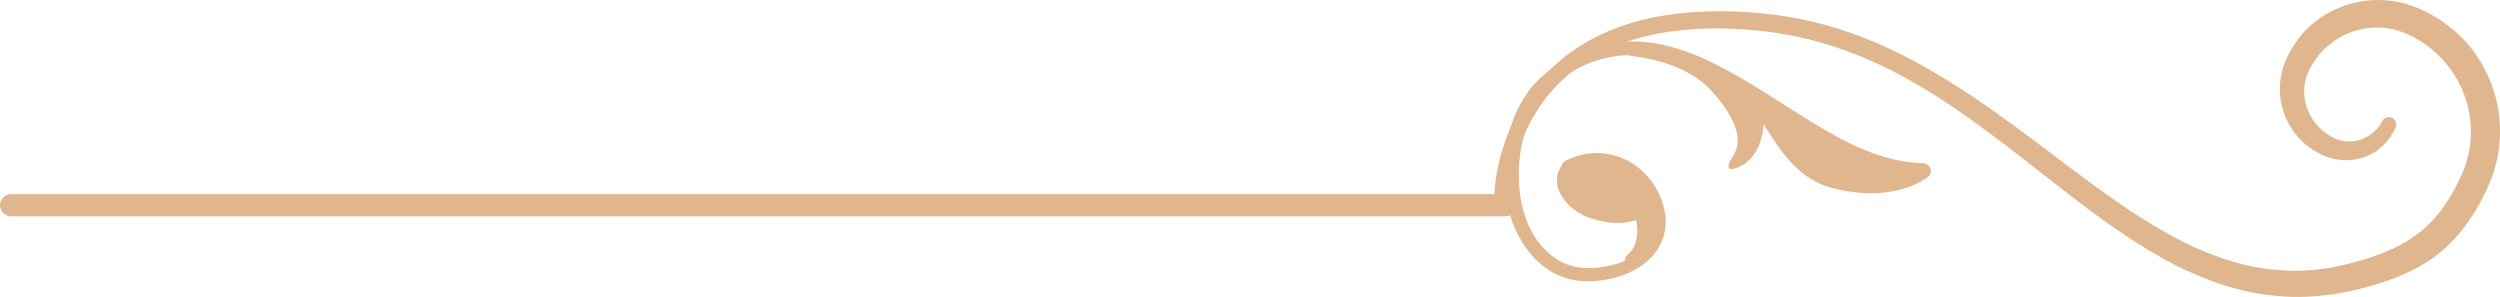
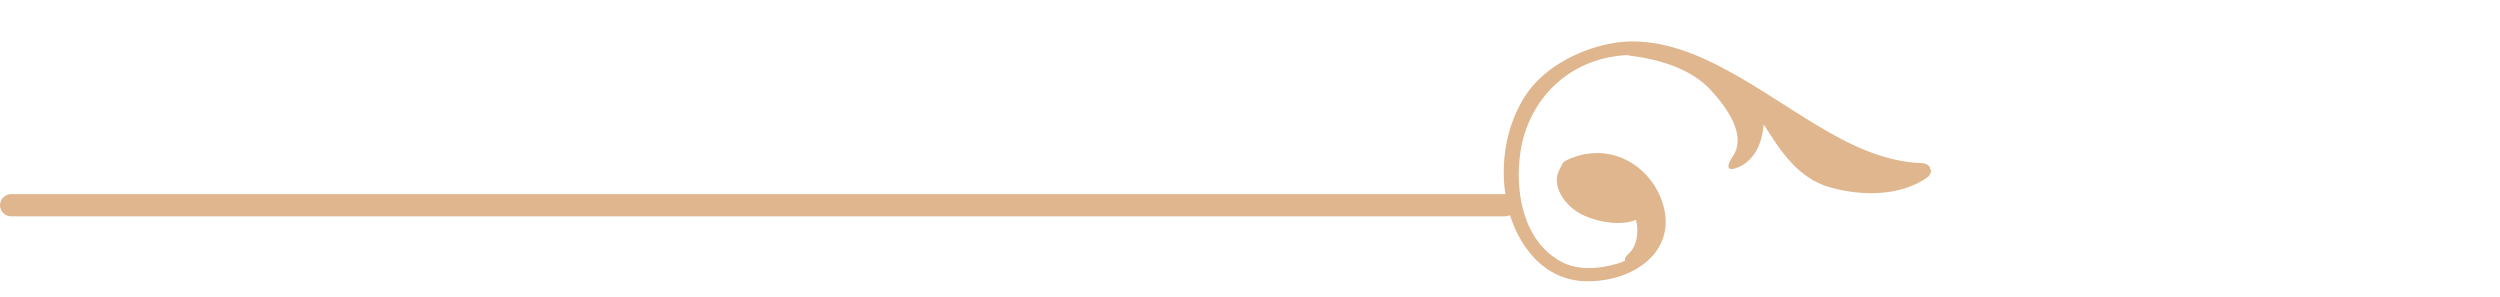
<svg xmlns="http://www.w3.org/2000/svg" width="261" height="31" viewBox="0 0 261 31" fill="none">
-   <path d="M250.097 13.283C249.696 14.254 249.008 15.141 248.111 15.754C247.213 16.358 246.124 16.707 245.007 16.726C243.899 16.754 242.763 16.396 241.865 15.877C240.939 15.358 240.108 14.641 239.487 13.773C238.217 12.056 237.711 9.773 238.198 7.66C238.446 6.585 238.885 5.632 239.449 4.764C240.012 3.896 240.69 3.076 241.512 2.415C243.135 1.076 245.169 0.255 247.28 0.038C248.34 -0.047 249.409 0.01 250.45 0.217C251.482 0.444 252.504 0.83 253.392 1.293C255.206 2.217 256.83 3.528 258.081 5.141C259.322 6.755 260.201 8.632 260.65 10.603C261.099 12.575 261.118 14.65 260.697 16.631C260.573 17.122 260.44 17.613 260.296 18.094C260.115 18.565 259.943 19.046 259.742 19.499C259.341 20.367 258.902 21.235 258.396 22.065C257.384 23.735 256.094 25.31 254.5 26.555C252.905 27.801 251.052 28.678 249.247 29.301C247.461 29.923 245.57 30.404 243.67 30.716C241.75 30.97 239.802 31.102 237.873 30.904C233.986 30.621 230.3 29.291 226.948 27.603C220.263 24.084 214.743 19.197 208.965 14.839C206.081 12.66 203.149 10.547 200.045 8.754C196.951 6.953 193.666 5.481 190.247 4.481C186.838 3.481 183.257 3.028 179.666 2.972C176.094 2.934 172.503 3.349 169.218 4.575C165.942 5.811 163.02 7.924 161.005 10.754C159.009 13.556 157.787 17.037 157.557 20.414V20.48C157.529 20.905 157.156 21.226 156.727 21.197C156.297 21.169 155.982 20.811 156.001 20.395C156.096 18.443 156.497 16.641 157.109 14.848C157.71 13.066 158.579 11.377 159.658 9.82C161.836 6.698 165.054 4.33 168.597 2.981C172.159 1.613 175.96 1.17 179.694 1.17C183.419 1.198 187.172 1.642 190.782 2.67C198.049 4.689 204.391 8.83 210.283 13.132C216.185 17.443 221.781 22.169 228.122 25.357C231.293 26.886 234.655 28.018 238.093 28.206C239.812 28.357 241.531 28.216 243.231 27.961C244.93 27.65 246.592 27.206 248.254 26.603C249.887 26.008 251.367 25.254 252.628 24.244C253.888 23.235 254.948 21.971 255.808 20.527C256.247 19.811 256.62 19.056 256.983 18.282C257.145 17.905 257.269 17.537 257.422 17.16L257.737 16.009C258.062 14.452 258.043 12.83 257.68 11.273C256.973 8.17 254.872 5.396 252.017 3.906C251.291 3.509 250.594 3.236 249.849 3.057C249.094 2.896 248.33 2.84 247.557 2.887C246.019 3.019 244.52 3.585 243.316 4.557C242.696 5.019 242.17 5.594 241.722 6.226C241.263 6.858 240.91 7.566 240.728 8.245C240.337 9.641 240.604 11.226 241.435 12.462C242.247 13.669 243.641 14.707 245.064 14.764C246.516 14.848 248.006 14.018 248.693 12.66L248.703 12.65C248.894 12.273 249.362 12.113 249.753 12.302C250.087 12.481 250.25 12.915 250.097 13.283Z" fill="#DFB68D" />
  <path d="M1.164 20.265H157.138C157.78 20.265 158.302 20.785 158.302 21.425C158.302 22.064 157.78 22.585 157.138 22.585H1.164C0.522 22.585 0 22.064 0 21.425C0 20.785 0.522 20.265 1.164 20.265Z" fill="#DFB68D" />
  <path d="M157.483 21.888C158.424 25.507 161.101 29.364 165.755 29.364C170.68 29.364 174.954 26.212 173.666 21.507C172.511 17.294 167.996 14.561 163.482 16.758C163.254 16.87 163.09 17.057 163.039 17.269C162.964 17.369 162.913 17.482 162.869 17.606C161.833 19.273 163.324 21.625 165.445 22.537C167.036 23.223 169.221 23.591 170.8 22.955C171.122 24.228 170.901 25.694 170.042 26.474C169.726 26.762 169.6 26.943 169.65 27.217C169.404 27.336 169.139 27.436 168.855 27.523C166.973 28.091 164.675 28.278 162.882 27.267C158.815 24.958 158.152 19.61 158.746 15.784C159.504 10.873 163.153 6.523 168.987 5.824C169.29 5.786 169.594 5.768 169.897 5.749C169.966 5.774 170.042 5.799 170.13 5.811C173.193 6.167 176.564 7.184 178.61 9.406C180.328 11.272 182.361 14.124 180.921 16.296C179.545 18.368 181.527 17.55 182.14 17.101C183.554 16.059 183.977 14.549 184.135 12.988C185.815 15.659 187.69 18.63 191.093 19.572C194.389 20.49 198.38 20.49 201.164 18.555C201.53 18.299 201.713 17.856 201.499 17.588C201.492 17.276 201.069 17.051 200.615 17.032C196.567 16.883 192.918 15.023 189.603 13.026C186.105 10.923 182.79 8.557 179.109 6.71C175.977 5.137 172.321 3.921 168.716 4.451C165.18 4.969 161.404 6.916 159.478 9.65C157.035 13.138 156.435 17.85 157.483 21.888ZM165.054 19.909C165.028 19.884 165.003 19.859 164.978 19.841C164.997 19.847 165.016 19.847 165.028 19.853C165.041 19.872 165.047 19.891 165.054 19.909Z" fill="#DFB68D" />
</svg>